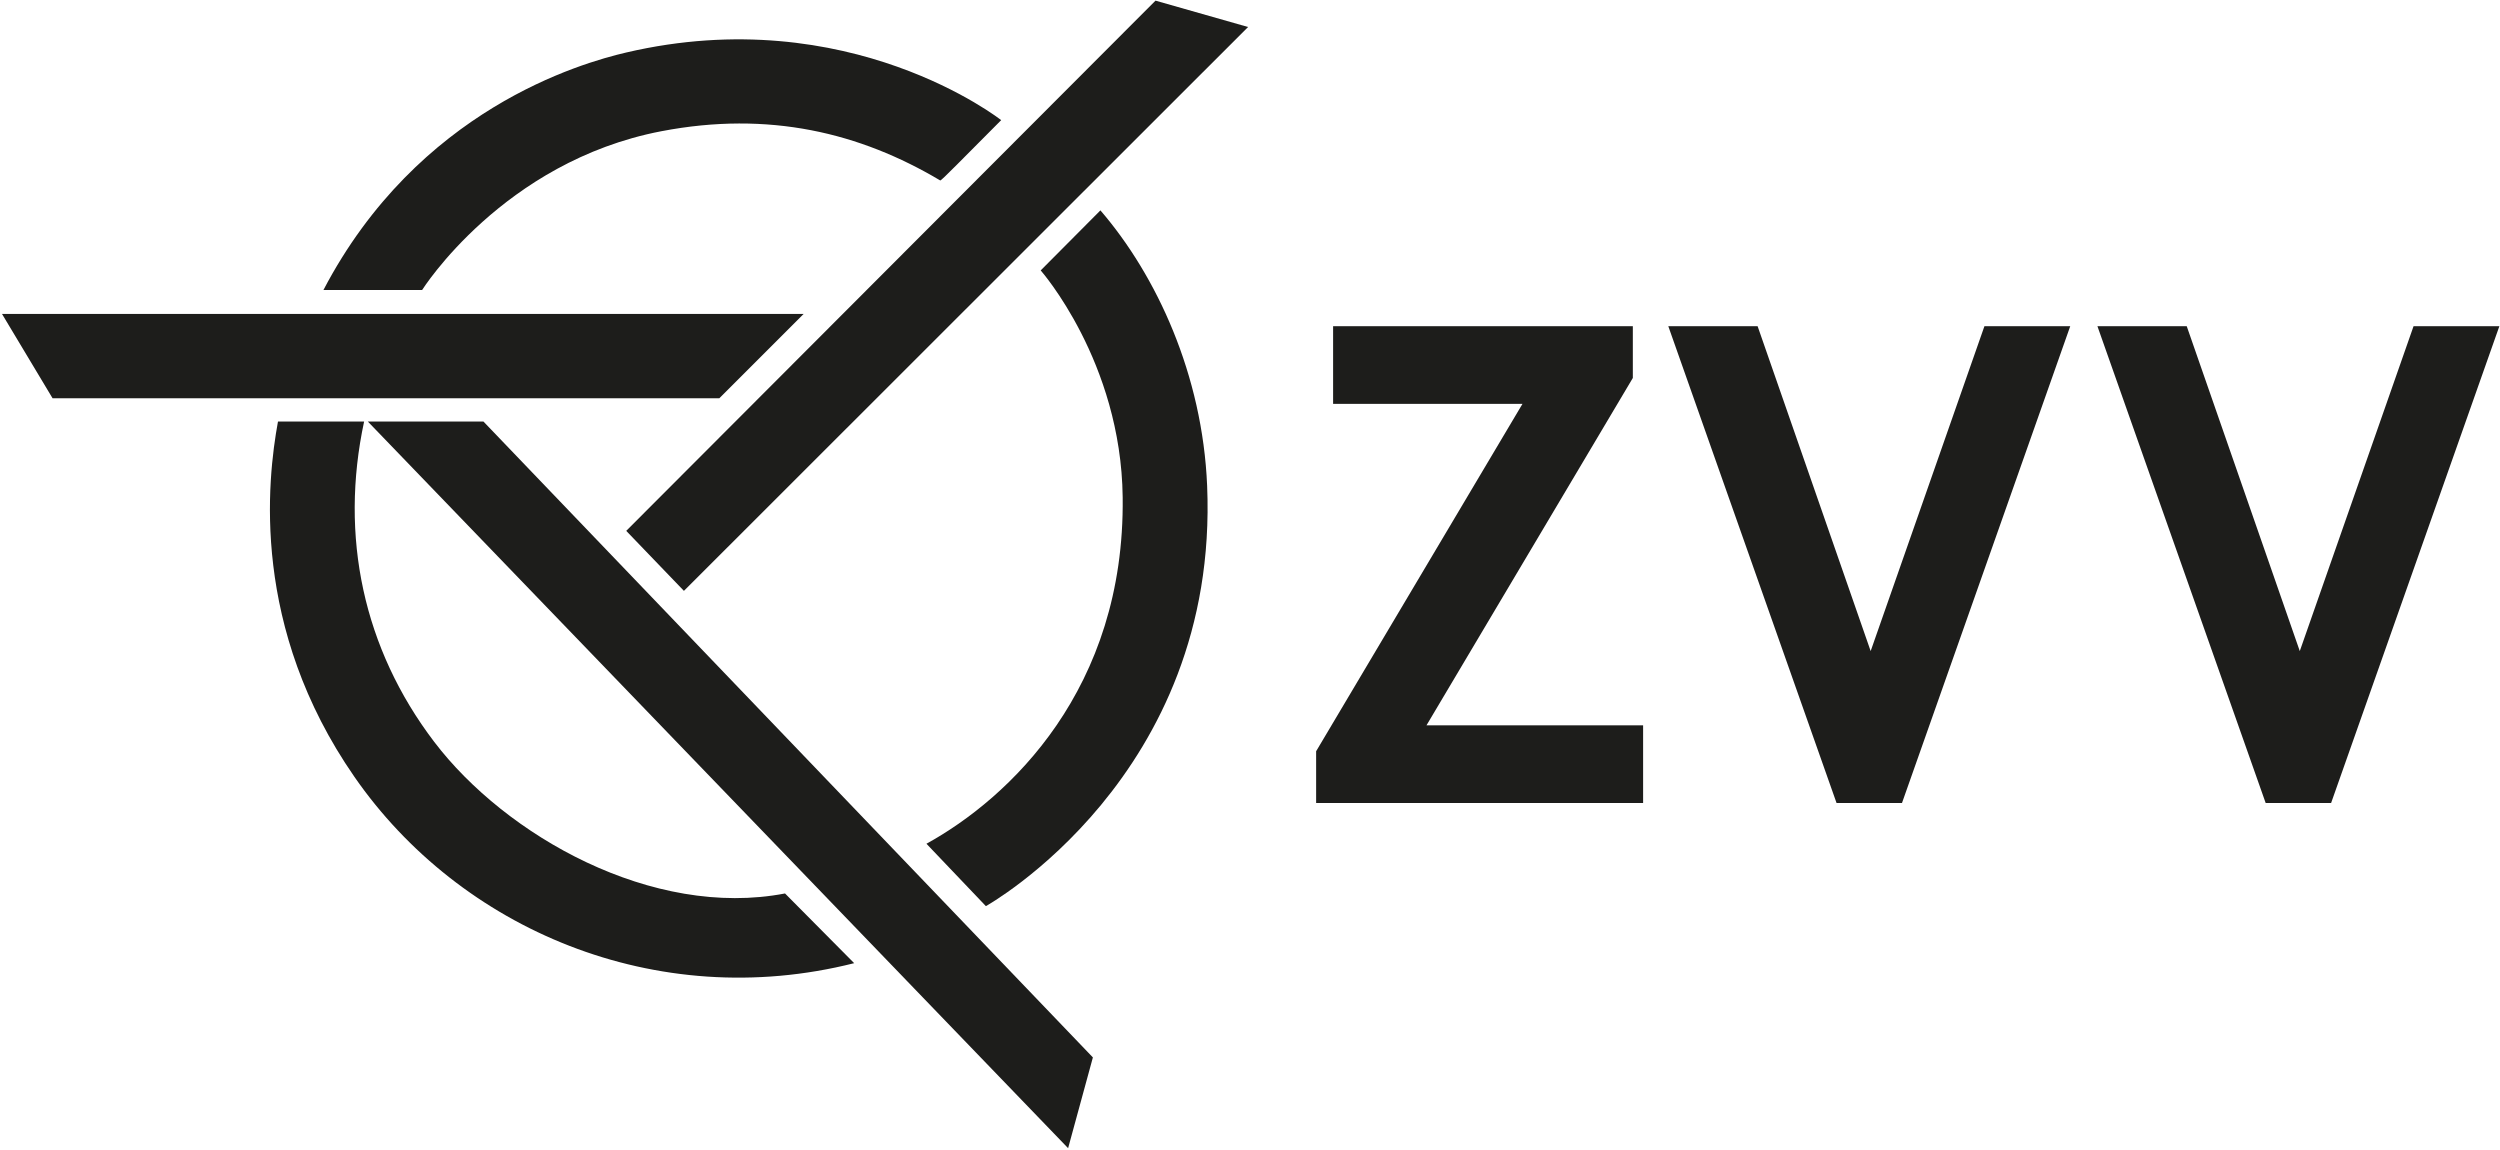
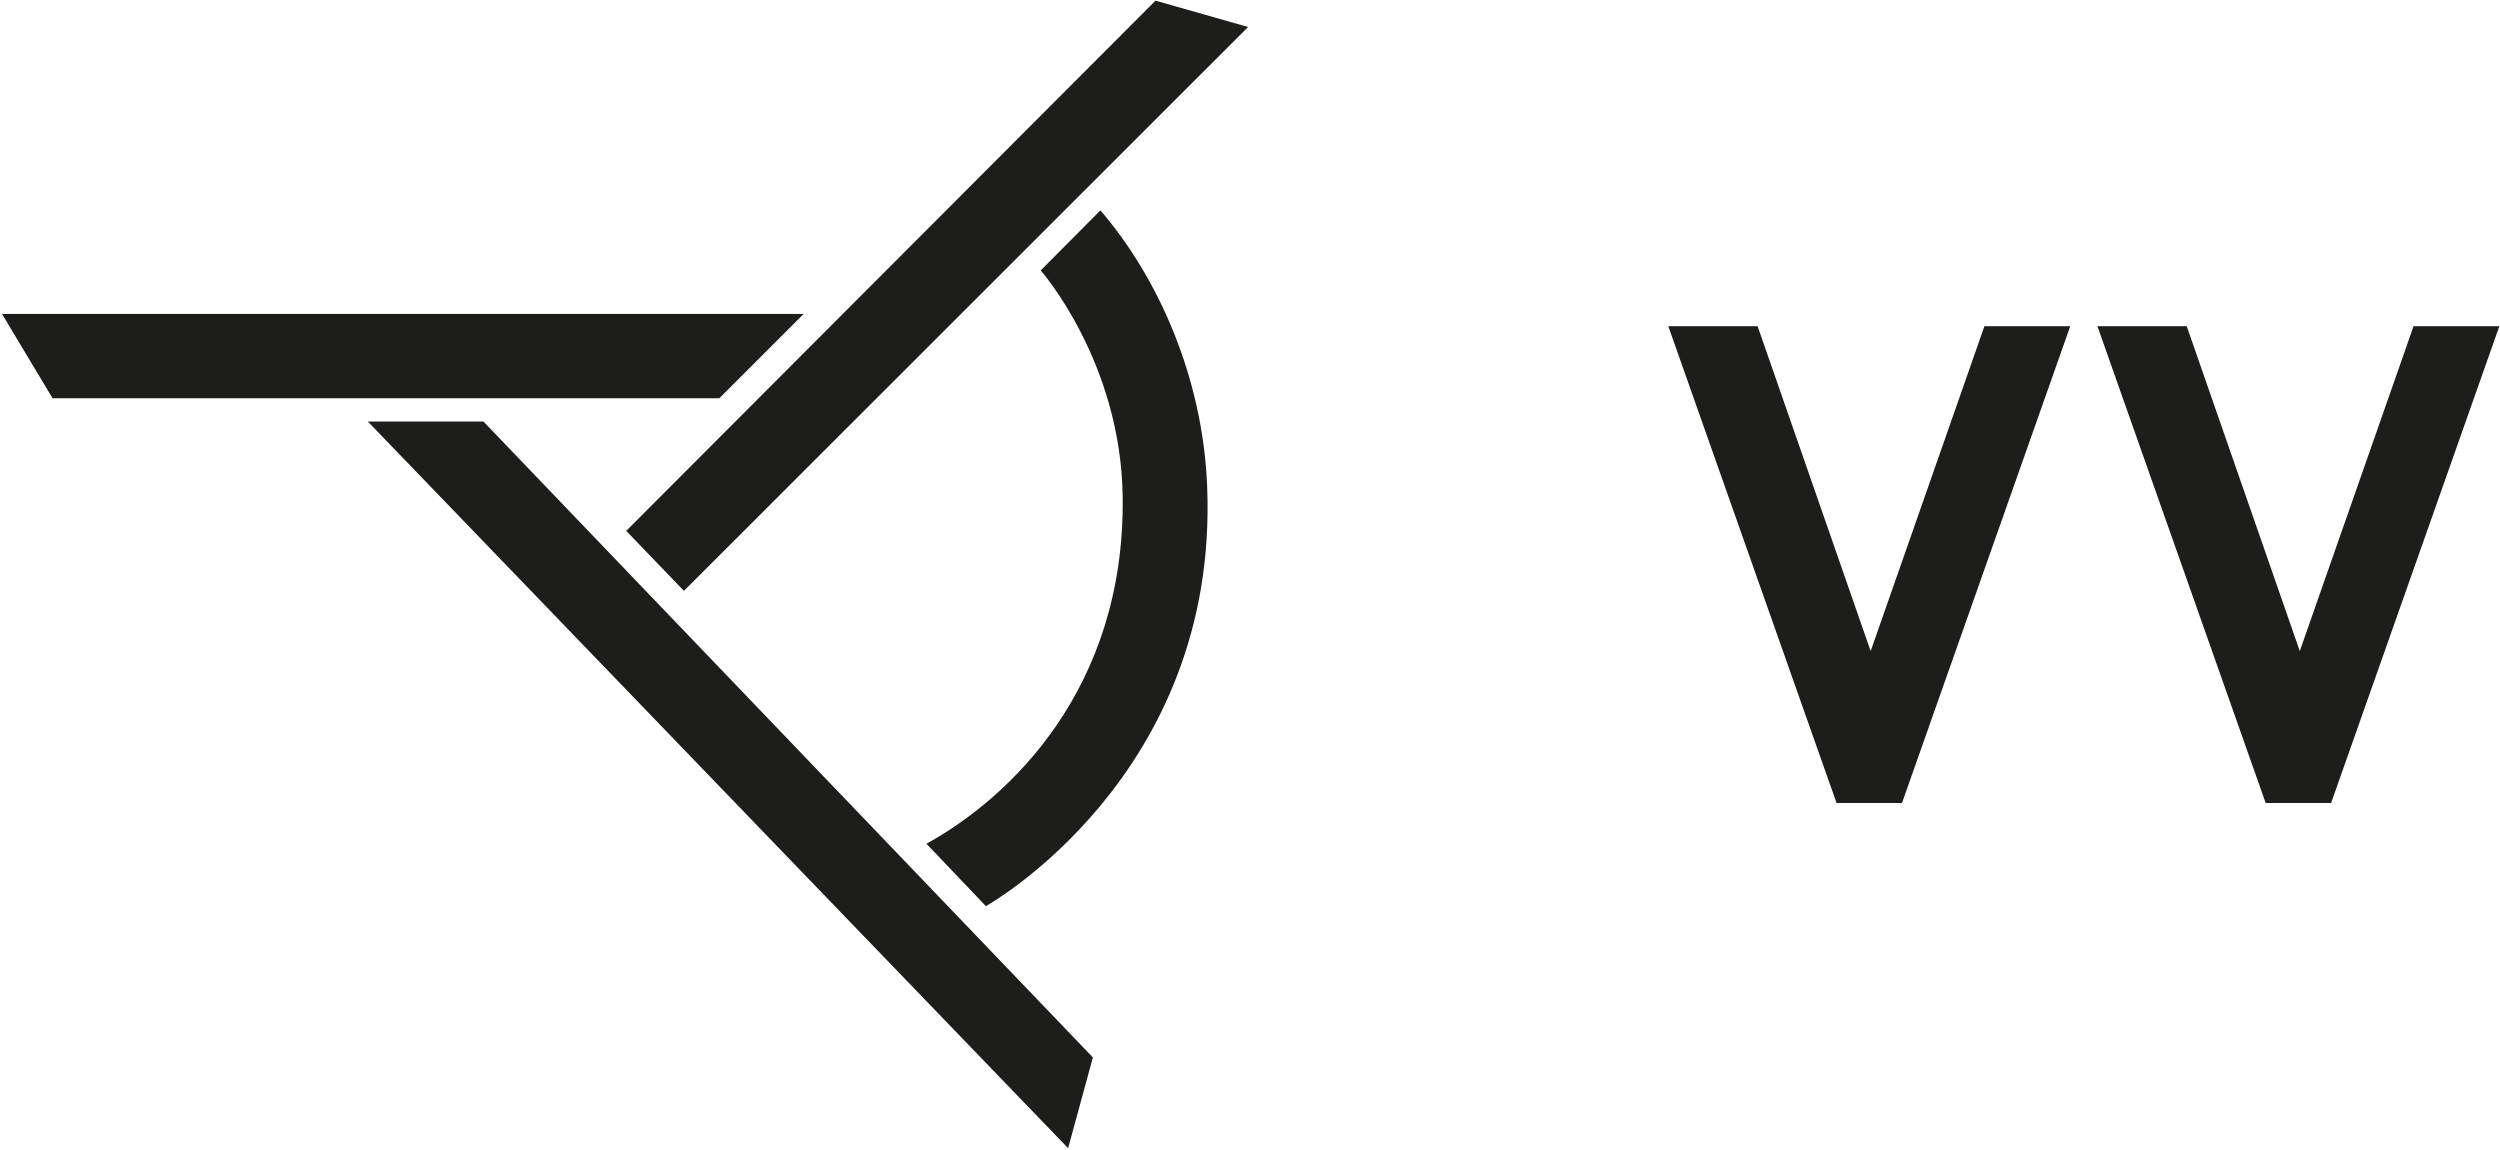
<svg xmlns="http://www.w3.org/2000/svg" id="Ebene_1" version="1.1" viewBox="0 0 313.78 144.34">
  <defs>
    <style>
      .st0 {
        fill-rule: evenodd;
      }

      .st0, .st1 {
        fill: #1d1d1b;
      }
    </style>
  </defs>
  <g>
-     <path class="st1" d="M165.19,94.29l25.9-43.6h-23.77v-9.75h37.62v6.5l-25.9,43.6h27.19v9.75h-41.04v-6.5Z" />
    <path class="st1" d="M209.4,40.94h11.2l14.19,40.78,14.28-40.78h10.77l-21.12,59.85h-8.21l-21.12-59.85Z" />
    <path class="st1" d="M263.26,40.94h11.2l14.19,40.78,14.28-40.78h10.77l-21.12,59.85h-8.21l-21.12-59.85Z" />
  </g>
  <g>
    <g>
-       <path class="st1" d="M40.59,36.41C52.46,13.72,72.94,7.91,78.6,6.59,106.6.04,125.66,15.08,125.66,15.08c-4.71,4.71-7.53,7.64-7.65,7.57-10.07-5.99-21.5-8.77-35-6.18-19.89,3.82-30.03,19.93-30.03,19.93h-12.4Z" />
      <g>
        <path class="st0" d="M138.12,26.41c7.06,8.2,12.81,20.65,13.39,34.56,1.53,36.47-27.77,52.76-27.77,52.76l-7.46-7.83c10.41-5.74,24.93-19.41,24.63-43.5-.2-17.02-10.29-28.46-10.29-28.46,5.26-5.3,7.5-7.54,7.5-7.54Z" />
-         <path class="st0" d="M45.7,52.91c-3.09,14.41-.1,28.5,8.79,40.19,8.97,11.8,27.43,22.24,44.04,19.04l8.68,8.75c-24.92,6.29-49.49-4.3-62.72-23.38-13.02-18.77-10.96-37.17-9.6-44.6h10.81Z" />
      </g>
    </g>
    <polygon class="st1" points="78.6 66.63 145.03 .08 156.65 3.39 85.84 74.16 78.6 66.63" />
    <polygon class="st1" points="46.17 52.91 60.68 52.91 137.17 132.72 134.06 144.11 46.17 52.91" />
    <polygon class="st1" points=".25 39.4 100.87 39.4 90.28 49.99 6.6 49.99 .25 39.4" />
  </g>
</svg>